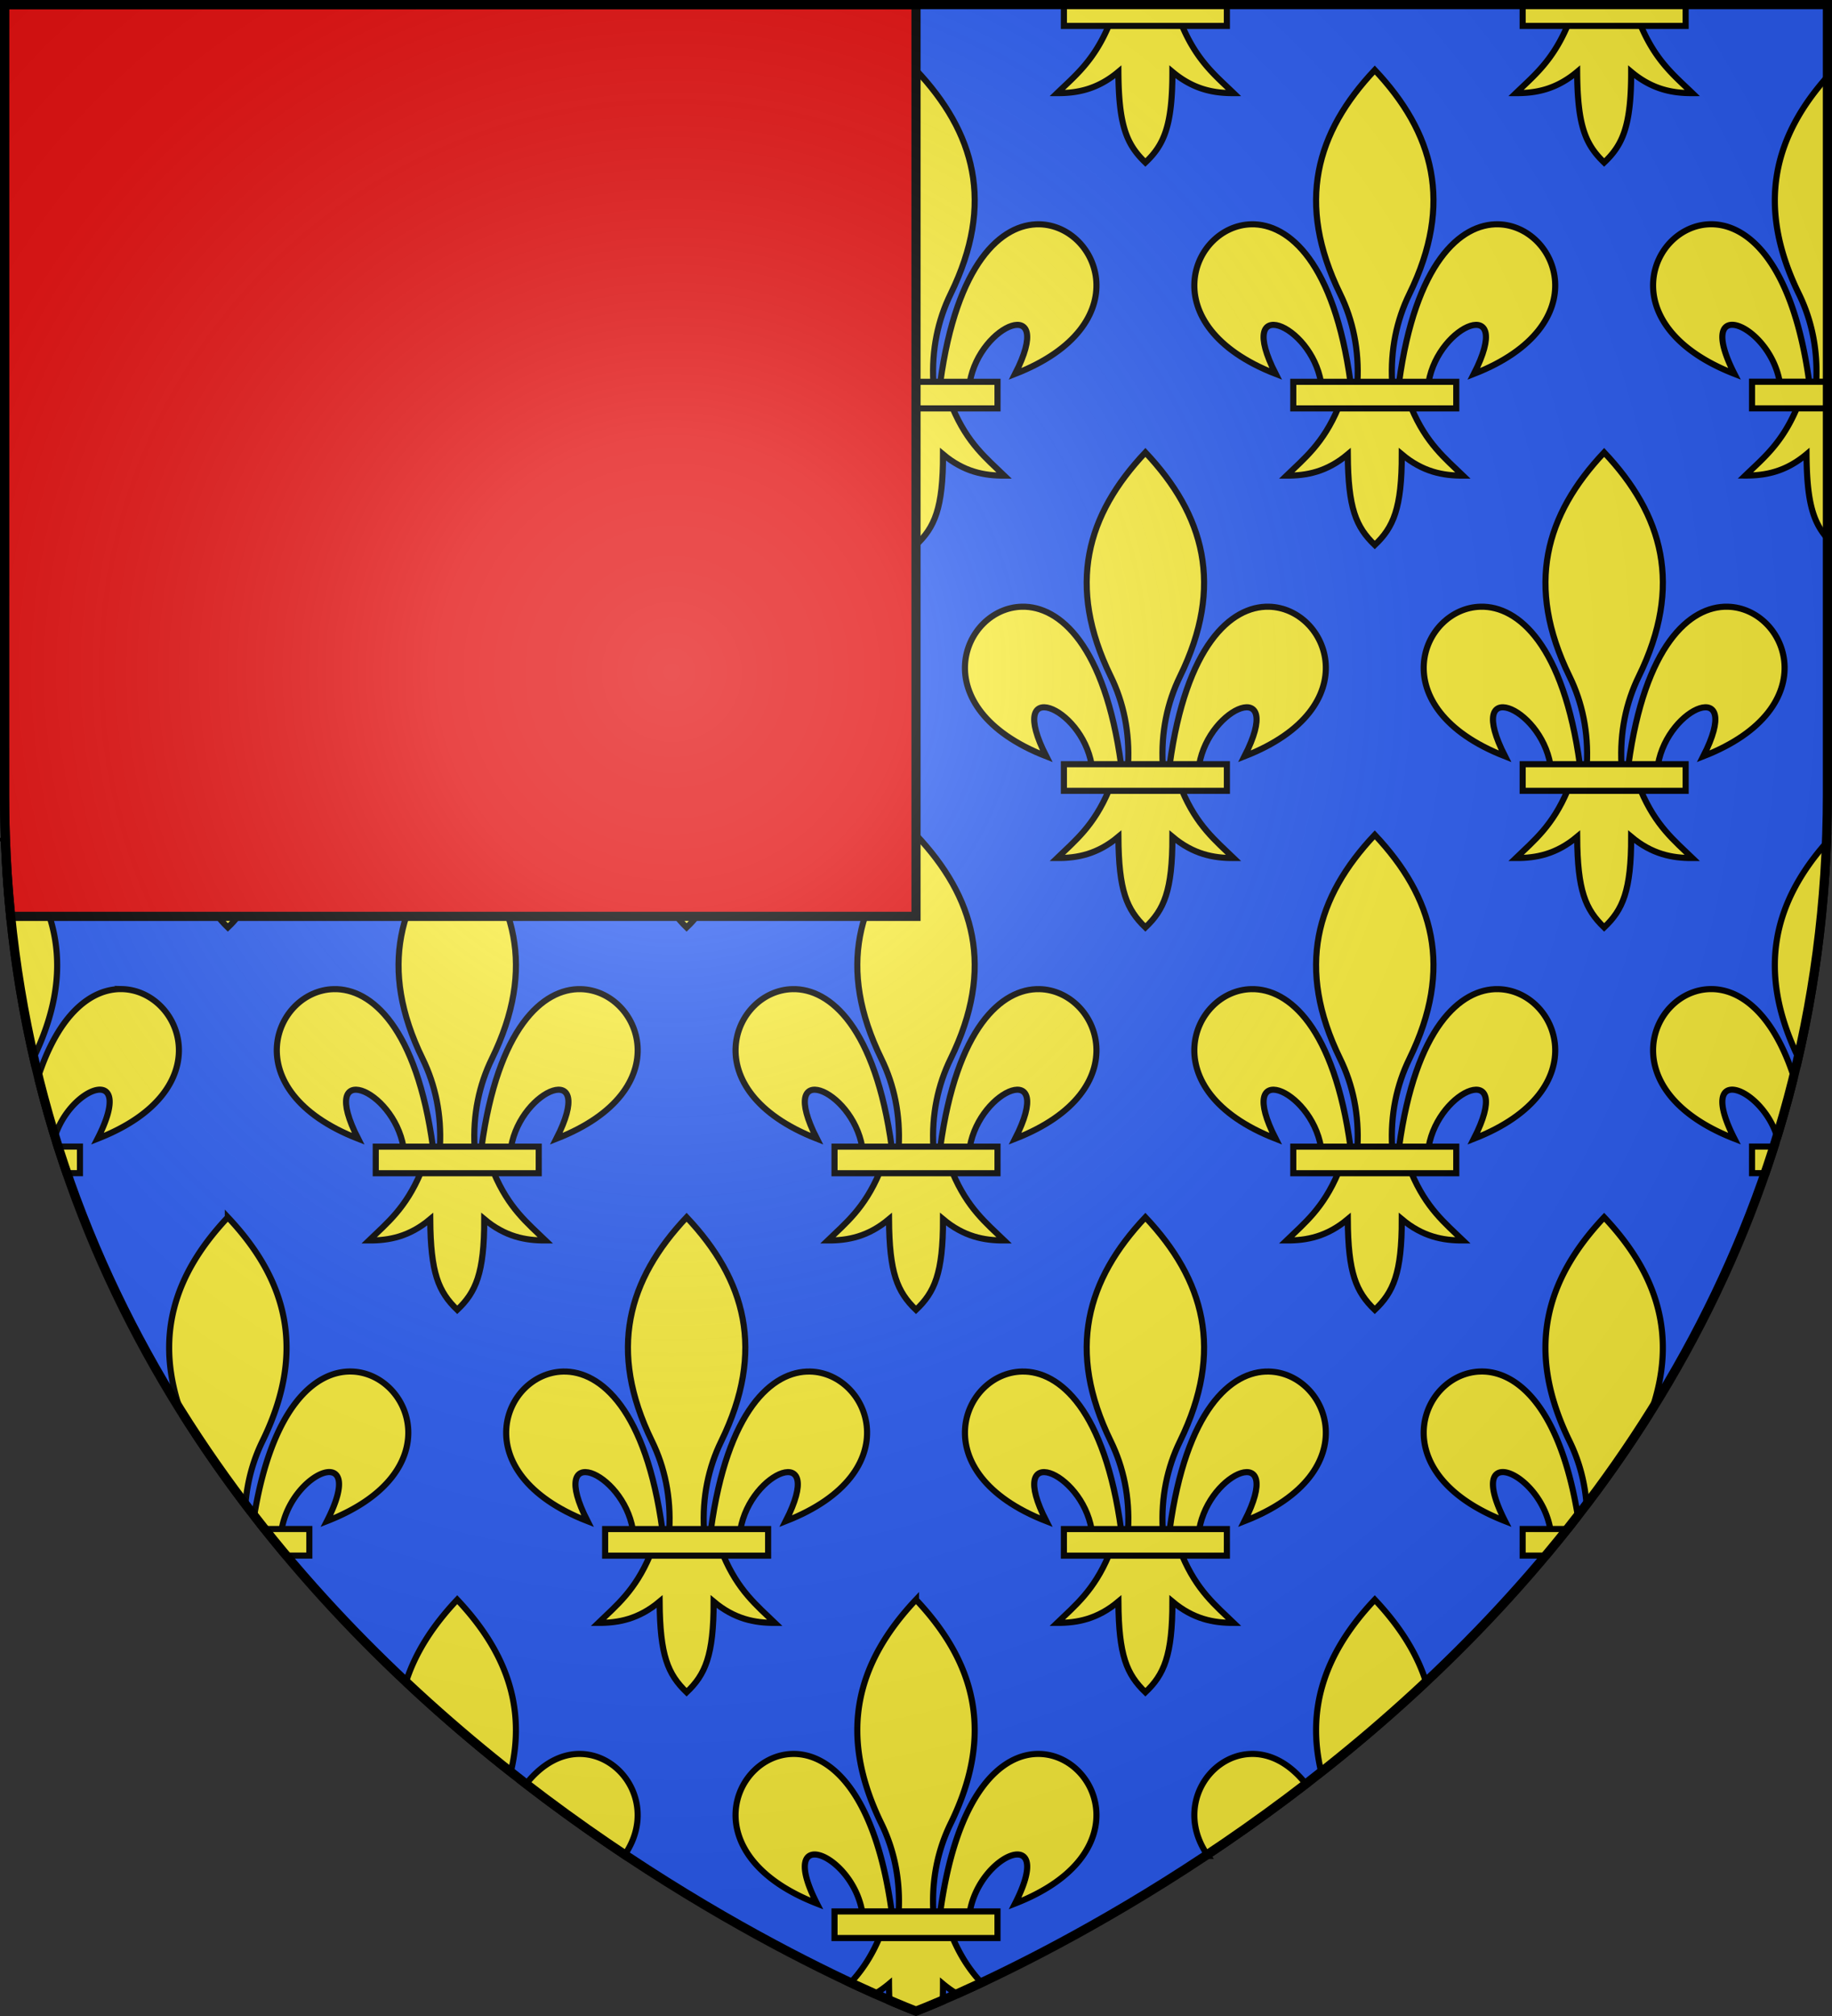
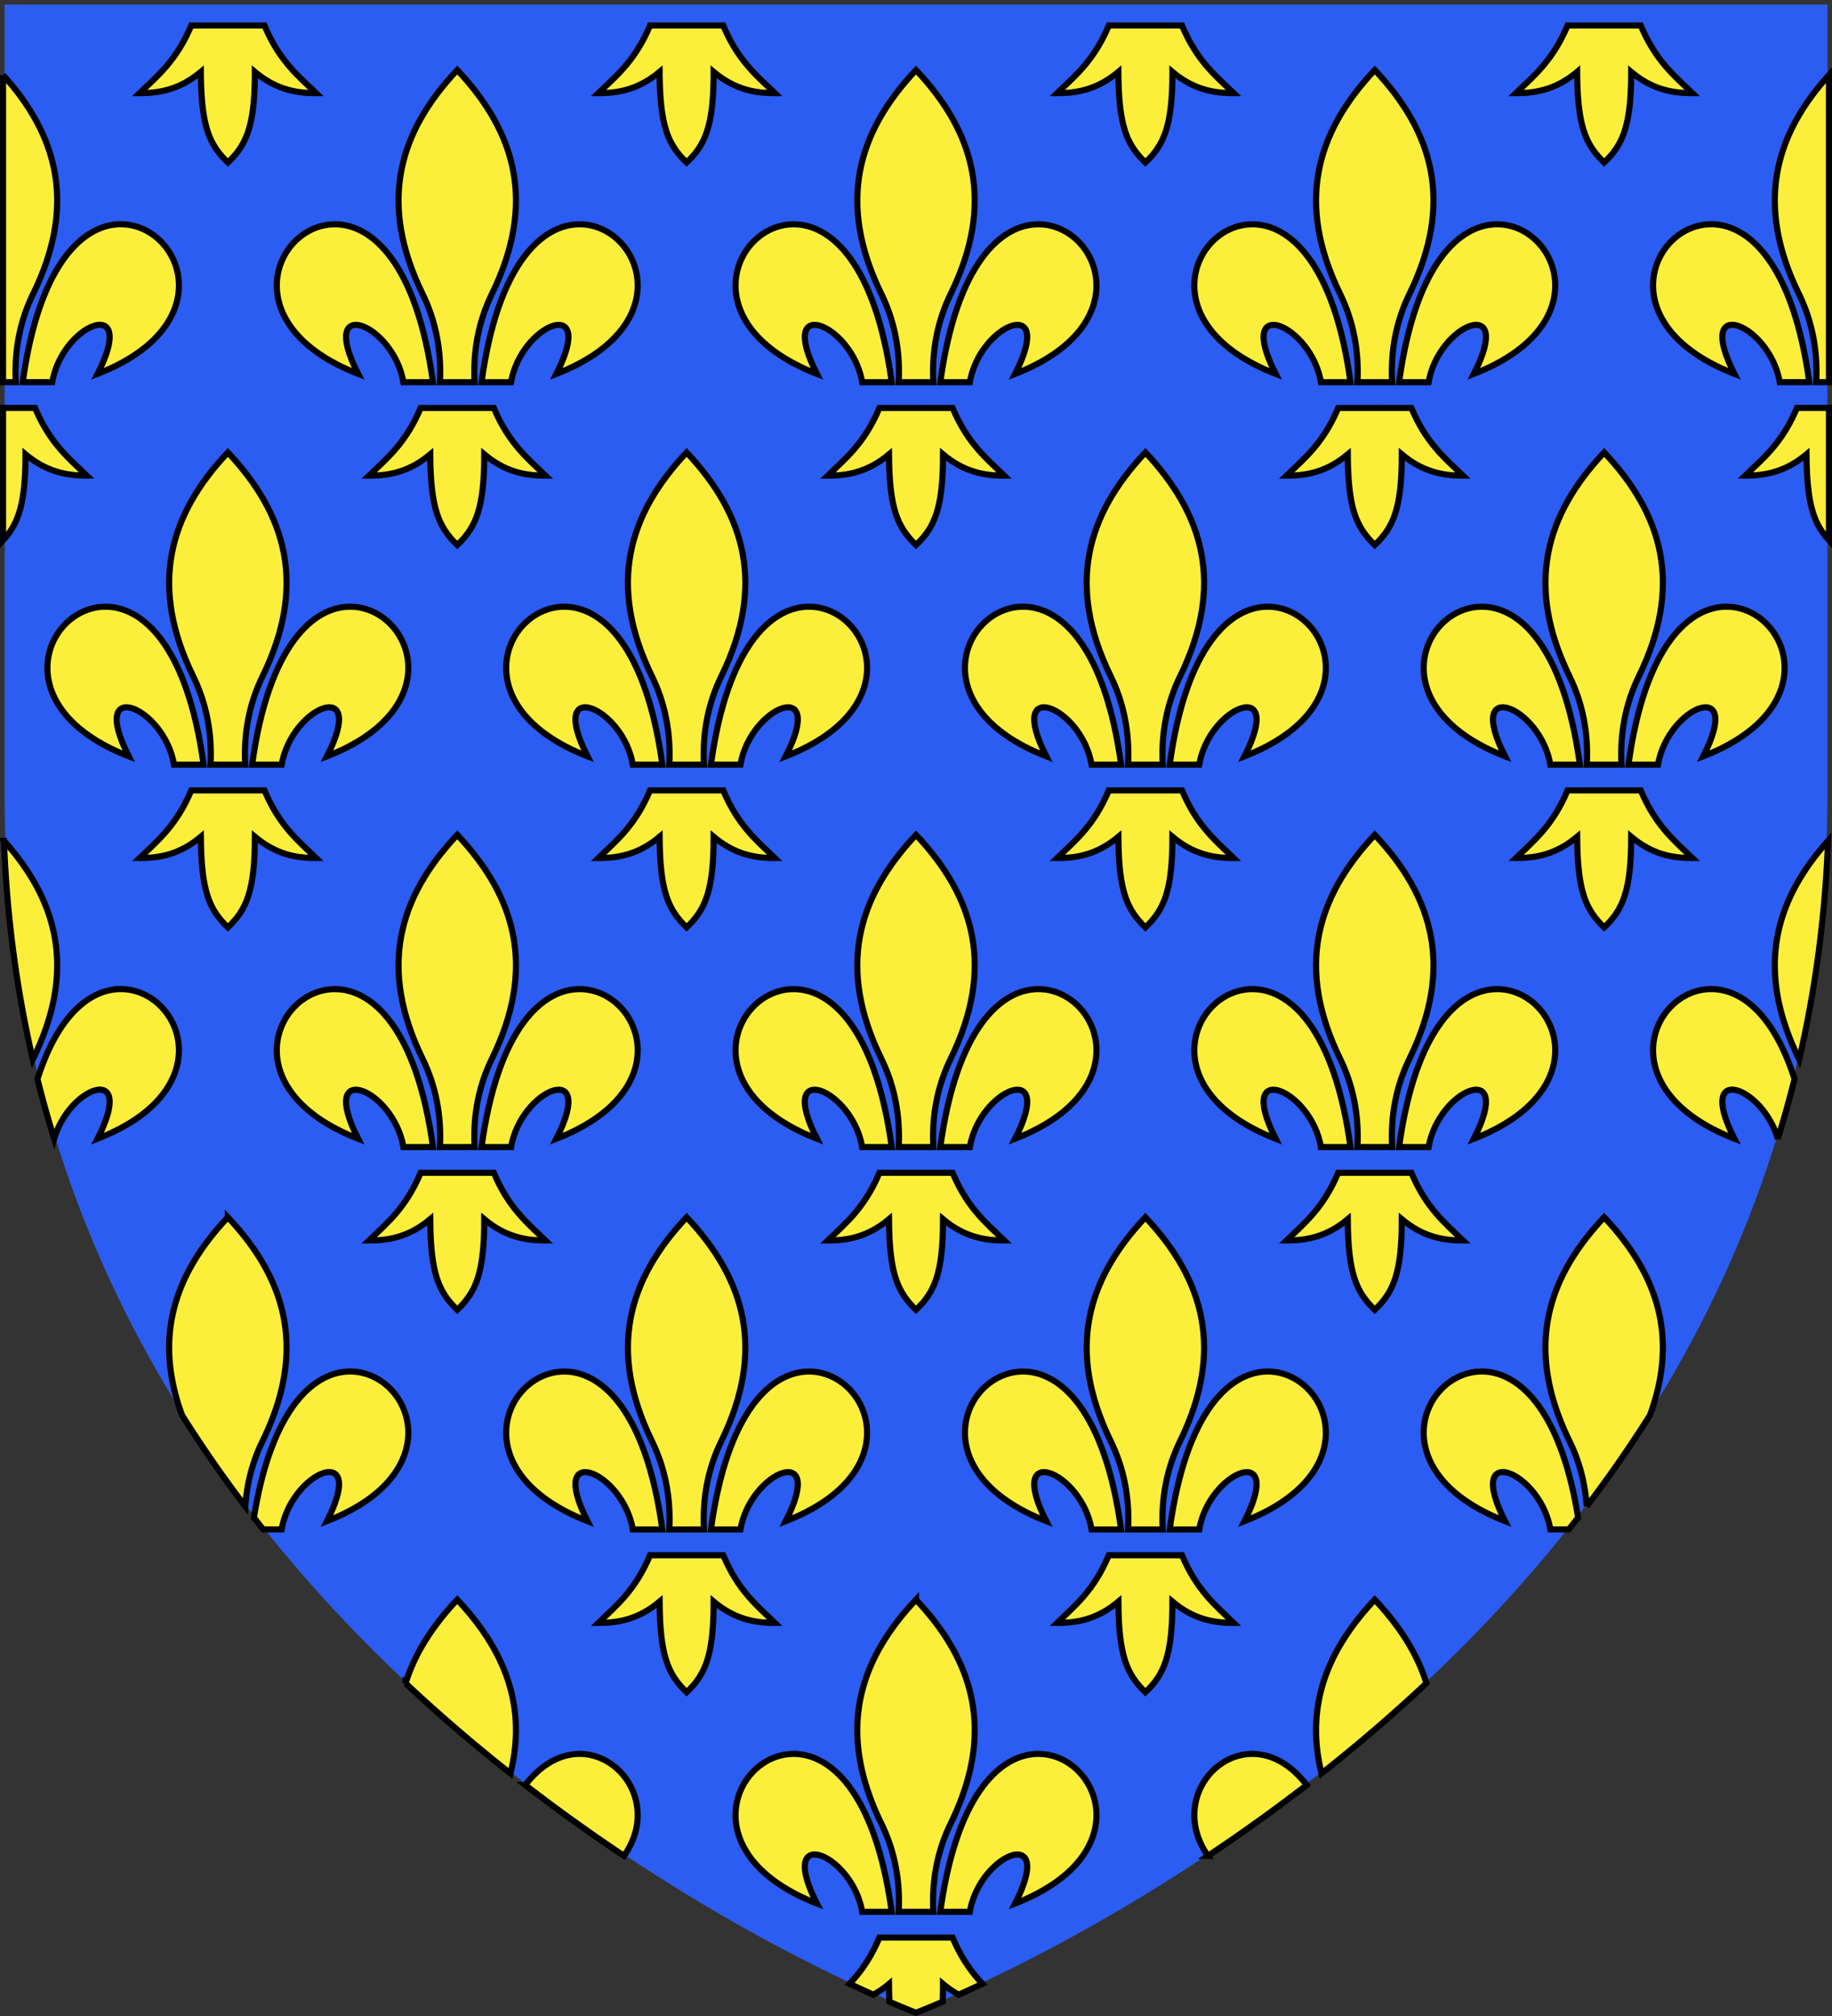
<svg xmlns="http://www.w3.org/2000/svg" xmlns:xlink="http://www.w3.org/1999/xlink" width="600" height="660" viewBox="-300 -300 600 660">
  <rect x="-300" y="-300" width="600" height="660" fill="#333333" stroke="none" />
  <radialGradient id="c" cx="-80" cy="-80" r="405" gradientUnits="userSpaceOnUse">
    <stop offset="0" stop-color="#fff" stop-opacity=".31" />
    <stop offset=".19" stop-color="#fff" stop-opacity=".25" />
    <stop offset=".6" stop-color="#6b6b6b" stop-opacity=".125" />
    <stop offset="1" stop-opacity=".125" />
  </radialGradient>
  <path fill="#2b5df2" d="M-298.5-298.5h597v258.543C298.5 246.291 0 358.5 0 358.5S-298.5 246.291-298.5-39.957z" />
  <g transform="translate(-300 -300)">
    <g id="a" fill="#fcef3c" stroke="#000" stroke-width="1.093">
      <path fill-rule="evenodd" d="M58.405 30.003c10.623.254 17.913 18.078-4.382 26.78 7.369-14.436-6.305-9.002-8.107 1.487h-5.281c2.918-21.306 10.964-28.43 17.77-28.267zm-28.67 32.88c-2.69 6.35-6.012 8.985-9.24 12.106 3.619.016 7.22-.679 10.958-3.814.064 9.675 1.472 12.982 4.833 16.232 3.323-3.149 4.845-6.547 4.834-16.232 3.737 3.135 7.34 3.83 10.958 3.814-3.228-3.121-6.55-5.757-9.24-12.107zm6.551-60.497c-10.503 11.151-14.16 23.801-6.2 40.084 2.304 4.713 3.409 10.027 3.1 15.8h6.2c-.308-5.773.797-11.087 3.1-15.8 7.96-16.283 4.304-28.933-6.2-40.084zM14.168 30.003c-10.623.254-17.914 18.078 4.381 26.78-7.368-14.436 6.305-9.002 8.108 1.487h5.281c-2.918-21.306-10.964-28.43-17.77-28.267z" transform="matrix(1.83 0 0 1.829 83.348 18.555)" />
-       <path d="M21.701 58.196h29.17v4.76h-29.17z" transform="matrix(1.83 0 0 1.829 83.348 18.555)" />
    </g>
    <path fill="#fcef3c" fill-rule="evenodd" stroke="#000" stroke-width="2" d="M62.632 8.35C57.71 19.963 51.635 24.78 45.727 30.487c6.622.03 13.212-1.24 20.051-6.974.117 17.692 2.695 23.739 8.845 29.683 6.081-5.758 8.866-11.971 8.845-29.683 6.84 5.734 13.43 7.004 20.051 6.974-5.907-5.707-11.983-10.526-16.905-22.139zm150.252 0c-4.923 11.614-10.998 16.43-16.906 22.138 6.622.03 13.212-1.24 20.052-6.974.116 17.692 2.694 23.739 8.844 29.683 6.081-5.758 8.866-11.971 8.845-29.683 6.84 5.734 13.43 7.004 20.051 6.974-5.907-5.707-11.983-10.526-16.905-22.139zm150.25 0c-4.921 11.614-10.997 16.43-16.904 22.138 6.621.03 13.211-1.24 20.05-6.974.117 17.692 2.695 23.739 8.846 29.683 6.08-5.758 8.865-11.971 8.845-29.683 6.84 5.734 13.43 7.004 20.05 6.974-5.906-5.707-11.982-10.526-16.905-22.139zm150.252 0c-4.922 11.614-10.998 16.43-16.905 22.138 6.621.03 13.211-1.24 20.051-6.974.117 17.692 2.694 23.739 8.845 29.683 6.08-5.758 8.865-11.971 8.845-29.683 6.84 5.734 13.43 7.004 20.05 6.974-5.906-5.707-11.982-10.526-16.904-22.139zM1 24.552v100.56h4.171c-.564-10.558 1.456-20.275 5.672-28.893C25.02 67.235 19.055 44.546 1 24.553zm598 0c-18.055 19.993-24.02 42.682-9.843 71.667 4.216 8.618 6.236 18.335 5.672 28.893H599zM39.971 73.42c-12.454-.298-27.176 12.732-32.517 51.693h9.665c3.299-19.182 28.32-29.118 14.835-2.721 40.798-15.912 27.458-48.506 8.017-48.972zm520.058 0c-19.44.466-32.781 33.06 8.017 48.972-13.484-26.397 11.536-16.461 14.835 2.72h9.665c-5.34-38.96-20.063-51.99-32.517-51.692zM1 133.546v43.324c5.032-5.407 7.361-11.989 7.342-28.16 6.84 5.734 13.43 7.004 20.052 6.974-5.907-5.707-11.983-10.526-16.906-22.138zm587.512 0c-4.923 11.614-10.998 16.431-16.905 22.138 6.621.03 13.211-1.24 20.05-6.974.107 16.166 2.279 22.608 7.343 28.134v-43.298zM1.302 275.276c.955 25.243 4.242 49.086 9.433 71.567.037-.076.07-.155.108-.23 14.1-28.825 8.28-51.424-9.542-71.337zm597.397 0c-17.822 19.913-23.641 42.512-9.542 71.336.038.076.071.155.108.231 5.192-22.48 8.478-46.324 9.434-71.567zM39.97 323.813c-9.689-.233-20.75 7.609-27.698 29.446a368 368 0 0 0 5.474 19.57c4.987-17.365 27.047-25.18 14.207-.045 40.798-15.911 27.458-48.505 8.017-48.971zm520.058 0c-19.44.466-32.781 33.06 8.017 48.971-12.84-25.136 9.22-17.32 14.207.045a368 368 0 0 0 5.474-19.57c-6.949-21.837-18.009-29.679-27.698-29.446zM74.623 398.508c-17.366 18.424-24.498 39.086-14.97 64.863a417 417 0 0 0 20.687 29.791c.506-7.673 2.436-14.828 5.628-21.354 14.566-29.776 7.876-52.909-11.345-73.3zm450.754 0c-19.221 20.391-25.91 43.524-11.345 73.3 3.192 6.526 5.122 13.681 5.628 21.354a417 417 0 0 0 20.687-29.79c9.528-25.778 2.396-46.44-14.97-64.864zm-410.28 50.501c-12.032-.288-26.179 11.868-31.94 47.821q1.514 1.948 3.042 3.871h6.045c3.3-19.181 28.32-29.118 14.836-2.72 40.798-15.912 27.457-48.506 8.017-48.972zm369.806 0c-19.44.466-32.78 33.06 8.017 48.971-13.484-26.397 11.537-16.46 14.836 2.721h6.045a438 438 0 0 0 3.042-3.87c-5.761-35.954-19.908-48.11-31.94-47.822zm-335.154 74.695c-8.056 8.546-13.9 17.575-16.911 27.371a532 532 0 0 0 34.344 29.515c5.448-22.127-1.896-40.402-17.433-56.886zm150.251 0c-19.22 20.392-25.91 43.524-11.345 73.3 4.216 8.62 6.236 18.336 5.672 28.894h11.347c-.565-10.558 1.455-20.275 5.671-28.893 14.566-29.777 7.876-52.91-11.345-73.3zm150.251 0c-15.537 16.484-22.88 34.759-17.433 56.886a532 532 0 0 0 34.342-29.515c-3.01-9.796-8.853-18.825-16.909-27.37zm-260.028 50.501c-5.974-.143-12.468 2.793-18.2 10.174a578 578 0 0 0 32.35 23.191c10.963-15.586.032-33.025-14.15-33.365zm69.303 0c-19.44.466-32.78 33.06 8.017 48.972-13.484-26.397 11.537-16.46 14.836 2.72h9.664c-5.34-38.96-20.063-51.99-32.517-51.692zm80.948 0c-12.454-.298-27.177 12.732-32.517 51.693h9.664c3.3-19.182 28.32-29.118 14.836-2.721 40.798-15.912 27.457-48.506 8.017-48.972zm69.303 0c-14.182.34-25.112 17.779-14.15 33.365a578 578 0 0 0 32.35-23.19c-5.731-7.382-12.226-10.318-18.2-10.175zM288.01 634.331c-2.932 6.918-6.277 11.404-9.748 15.123a464 464 0 0 0 7.766 3.576c1.697-.929 3.404-2.09 5.128-3.535.014 2.115.067 4.053.153 5.855 5.504 2.366 8.692 3.58 8.692 3.58s3.203-1.222 8.73-3.598c.077-1.799.117-3.731.115-5.837 1.724 1.445 3.43 2.606 5.128 3.535a464 464 0 0 0 7.767-3.576c-3.472-3.72-6.817-8.207-9.75-15.123z" />
-     <path fill="#fcef3c" stroke="#000" stroke-width="2" d="M47.934 1v7.484h53.378V1zm150.251 0v7.484h53.379V1zm150.252 0v7.484h53.378V1zm150.25 0v7.484h53.38V1zM1 124.976v8.705h25.187v-8.705zm572.813 0v8.705H599v-8.705zM18.537 375.368a369 369 0 0 0 2.886 8.705h4.764v-8.705zm555.276 0v8.705h4.764a369 369 0 0 0 2.886-8.705zM86.09 500.564a444 444 0 0 0 7.107 8.706h8.115v-8.706zm412.598 0v8.706h8.115a444 444 0 0 0 7.107-8.706zM273.31 625.761v8.705h53.378v-8.705z" />
    <use xlink:href="#a" width="100%" height="100%" transform="translate(150.251)" />
    <use xlink:href="#a" width="100%" height="100%" transform="translate(300.502)" />
    <use xlink:href="#a" width="100%" height="100%" transform="translate(0 250.393)" />
    <use xlink:href="#a" width="100%" height="100%" transform="translate(150.251 250.393)" />
    <use xlink:href="#a" width="100%" height="100%" transform="translate(300.502 250.393)" />
    <use xlink:href="#a" width="100%" height="100%" transform="translate(-75.126 125.196)" />
    <use xlink:href="#a" width="100%" height="100%" transform="translate(75.126 125.196)" />
    <use xlink:href="#a" width="100%" height="100%" transform="translate(225.377 125.196)" />
    <use xlink:href="#a" width="100%" height="100%" transform="translate(375.628 125.196)" />
    <use xlink:href="#a" width="100%" height="100%" transform="translate(75.126 375.589)" />
    <use xlink:href="#a" width="100%" height="100%" transform="translate(225.377 375.589)" />
  </g>
-   <path fill="#e20909" stroke="#000" stroke-width="3" d="M-298.5-298.5v258.504c0 13.732.694 27.058 2.002 39.996H0v-298.5z" />
-   <path fill="url(#c)" d="M-298.5-298.5h597v258.543C298.5 246.291 0 358.5 0 358.5S-298.5 246.291-298.5-39.957z" />
-   <path fill="none" stroke="#000" stroke-width="3" d="M-298.5-298.5h597v258.503C298.5 246.206 0 358.398 0 358.398S-298.5 246.206-298.5-39.997z" />
</svg>